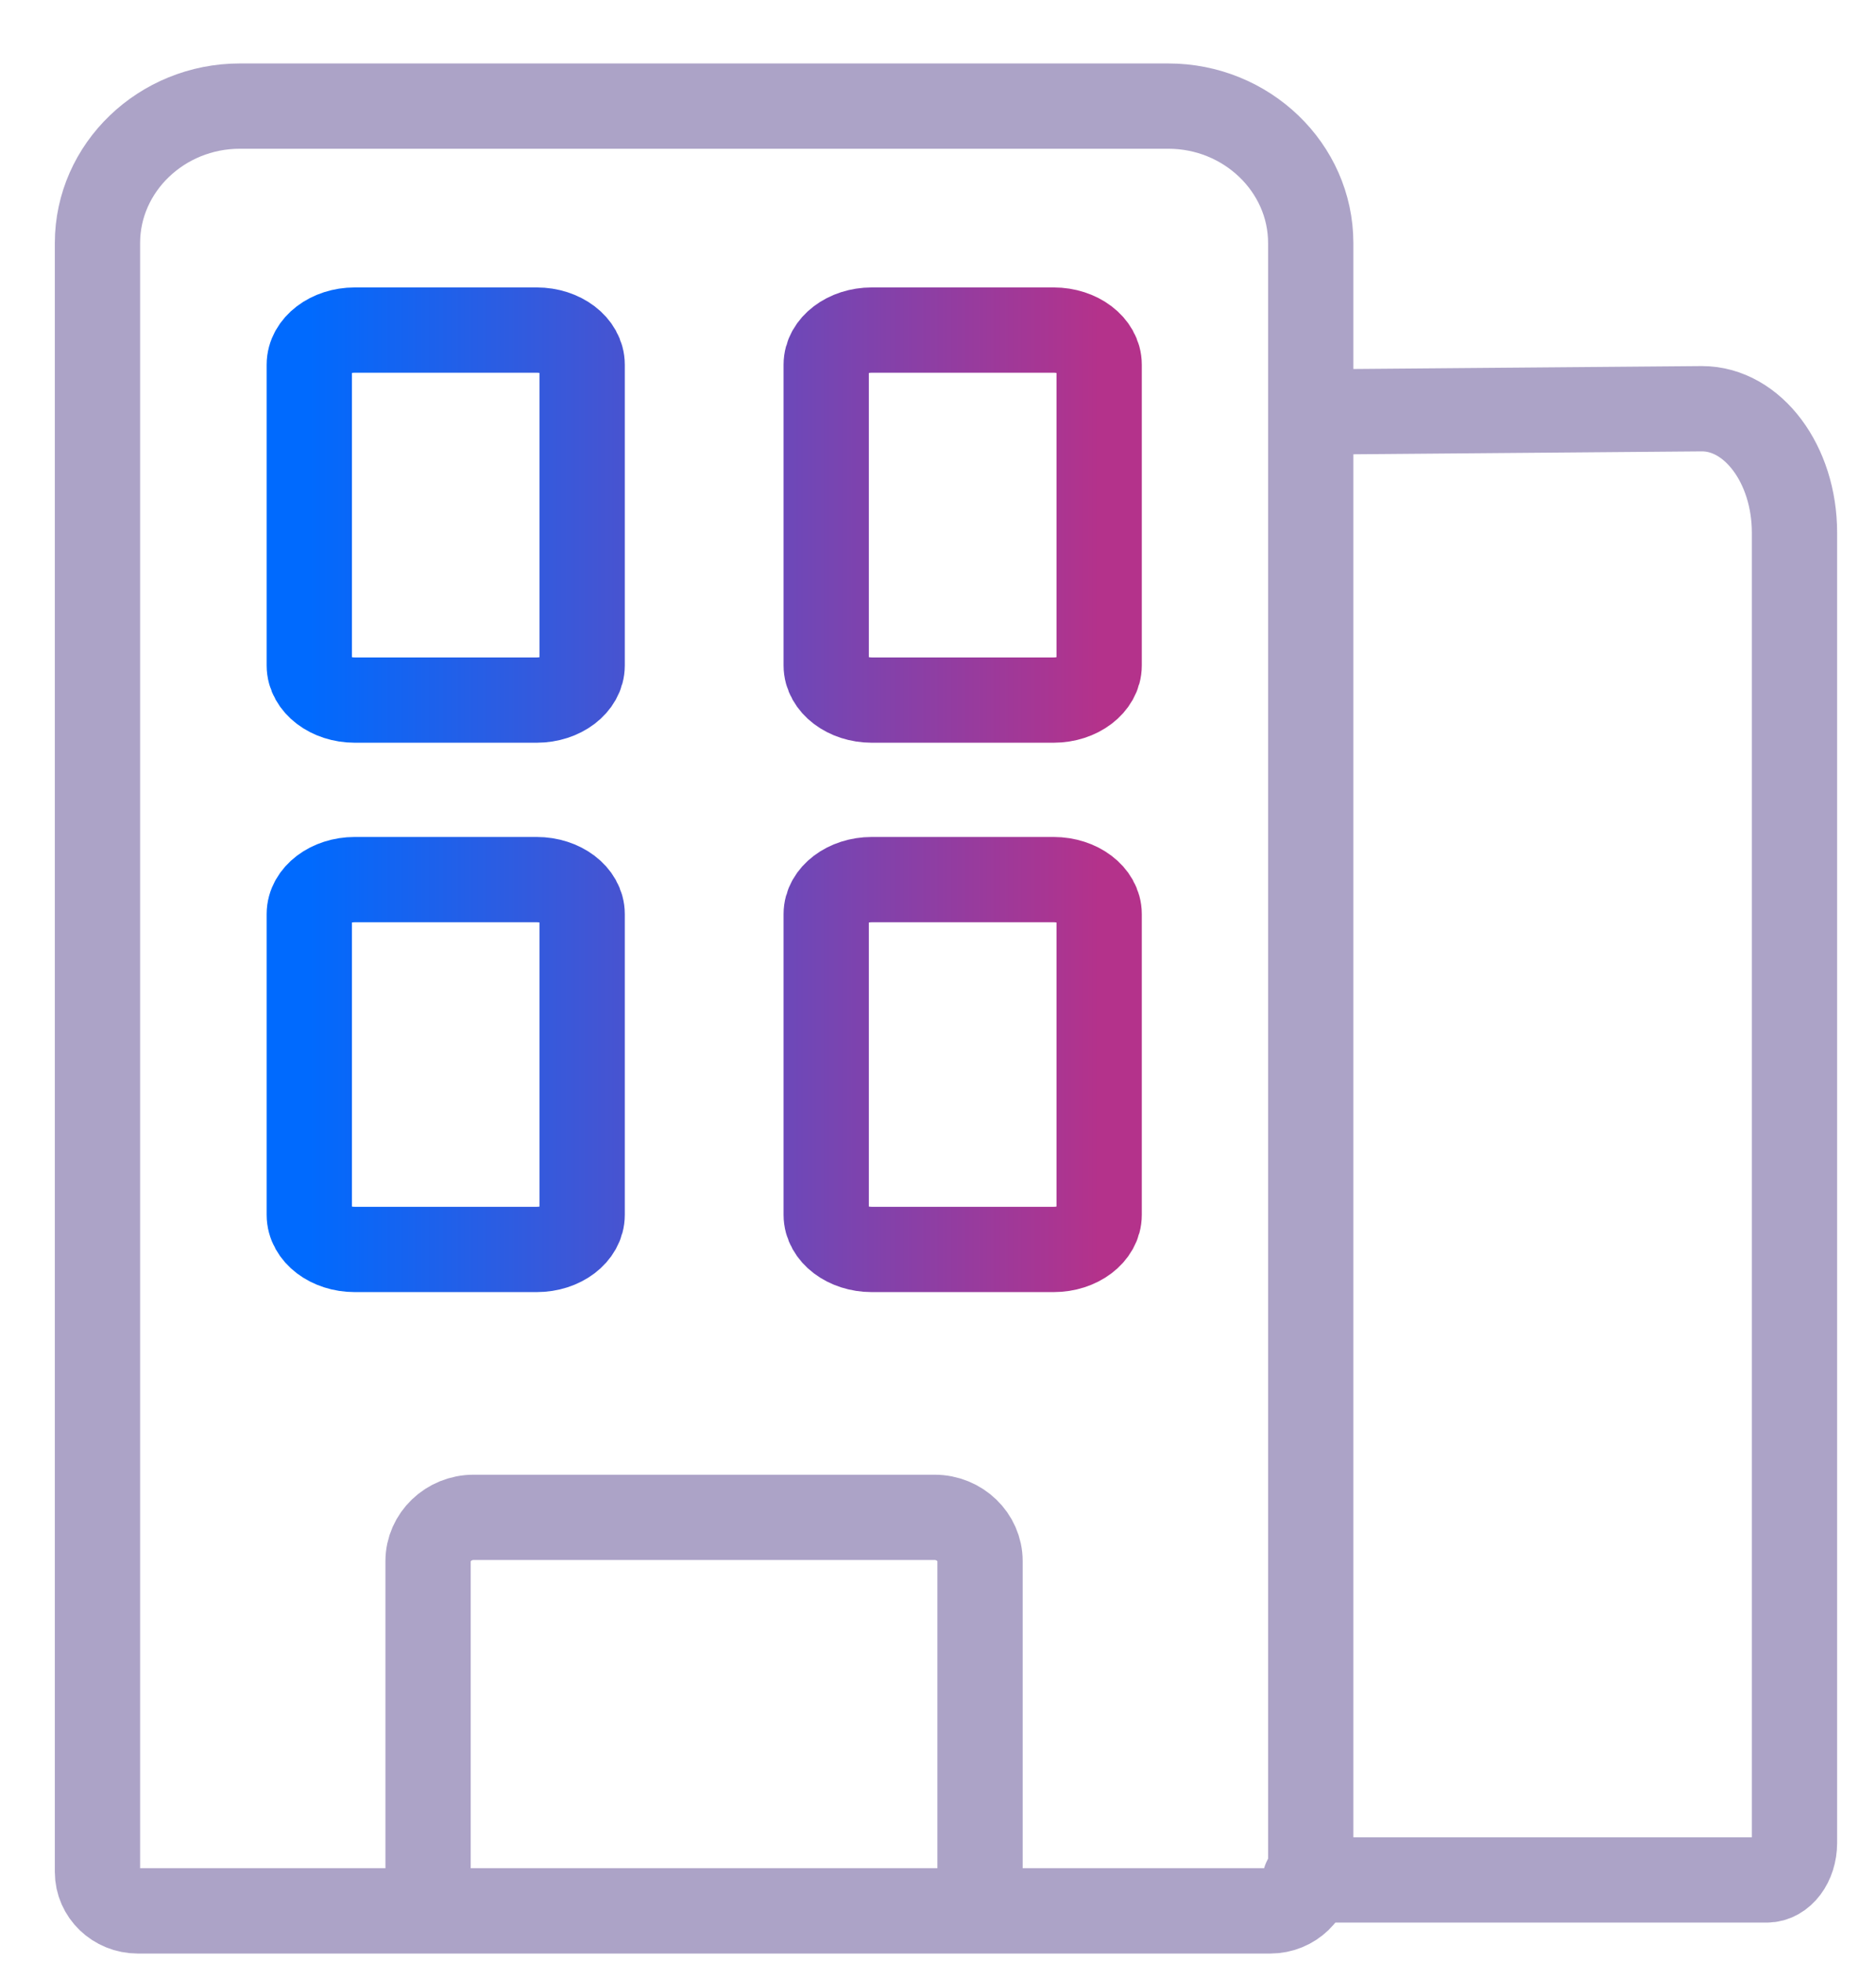
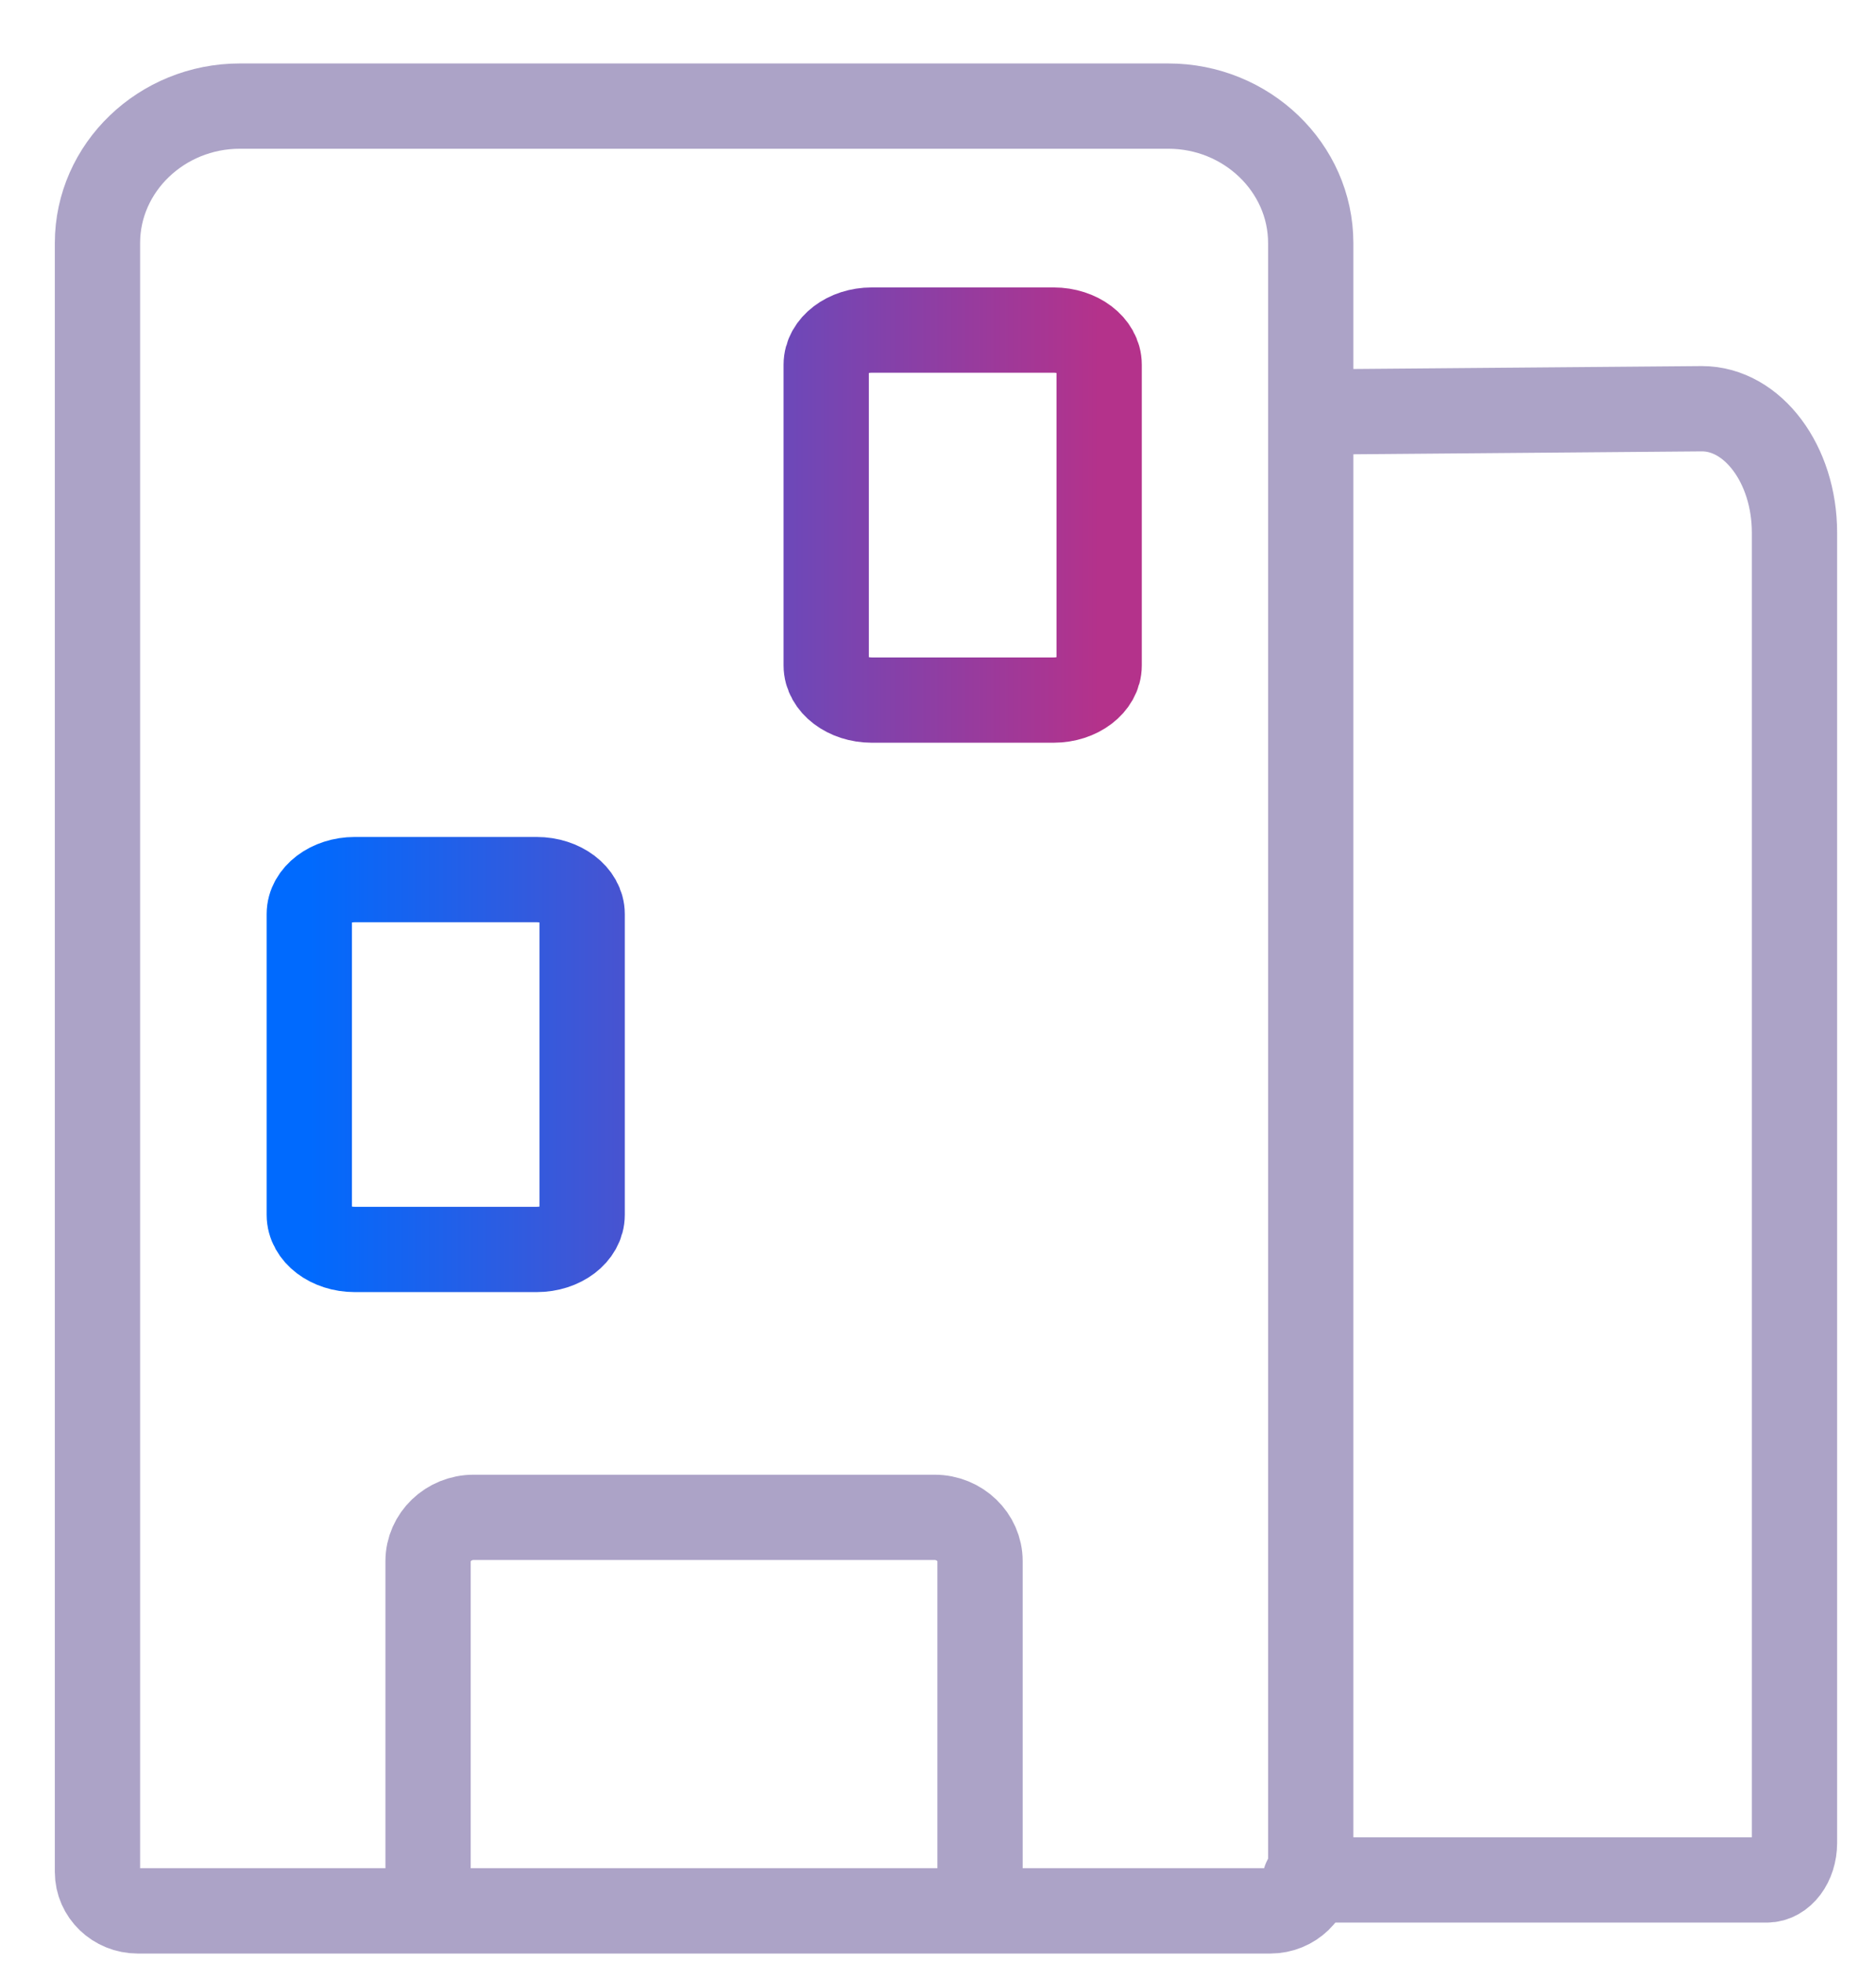
<svg xmlns="http://www.w3.org/2000/svg" width="22" height="23" viewBox="0 0 22 23" fill="none">
  <g clip-path="url(#clip0_590_1030)">
    <path d="M15.305 22.041H20.719C20.898 22.041 21.044 21.847 21.044 21.607V6.244C21.044 5.445 20.556 4.792 19.959 4.792L15.654 4.828" stroke="#ACA3C7" stroke-miterlimit="2.613" stroke-linecap="round" stroke-linejoin="round" />
    <path d="M11.493 22.38V18.303C11.493 18.021 11.253 17.79 10.96 17.79C10.96 17.79 5.847 17.79 5.554 17.79C5.26 17.79 5.02 18.022 5.02 18.303V22.38M1.616 22.404C1.356 22.404 1.143 22.2 1.143 21.948V2.85C1.143 1.965 1.895 1.244 2.812 1.244H13.701C14.619 1.244 15.371 1.965 15.371 2.85V21.948C15.371 22.198 15.158 22.404 14.897 22.404H1.616Z" stroke="#ACA3C7" stroke-miterlimit="2.613" stroke-linecap="round" stroke-linejoin="round" />
-     <path d="M12.356 10.313H10.223C9.93 10.313 9.689 10.495 9.689 10.717V14.243C9.689 14.468 9.93 14.649 10.223 14.649H12.356C12.649 14.649 12.89 14.468 12.89 14.243V10.717C12.89 10.495 12.649 10.313 12.356 10.313Z" stroke="url(#paint0_linear_590_1030)" stroke-miterlimit="2.613" stroke-linecap="round" stroke-linejoin="round" />
    <path d="M12.356 3.87H10.223C9.93 3.87 9.689 4.052 9.689 4.276V7.802C9.689 8.025 9.93 8.208 10.223 8.208H12.356C12.649 8.208 12.89 8.025 12.89 7.802V4.276C12.89 4.052 12.649 3.87 12.356 3.87Z" stroke="url(#paint1_linear_590_1030)" stroke-miterlimit="2.613" stroke-linecap="round" stroke-linejoin="round" />
    <path d="M6.294 10.313H4.16C3.867 10.313 3.627 10.495 3.627 10.717V14.243C3.627 14.468 3.867 14.649 4.16 14.649H6.294C6.587 14.649 6.827 14.468 6.827 14.243V10.717C6.827 10.495 6.587 10.313 6.294 10.313Z" stroke="url(#paint2_linear_590_1030)" stroke-miterlimit="2.613" stroke-linecap="round" stroke-linejoin="round" />
-     <path d="M6.294 3.87H4.16C3.867 3.87 3.627 4.052 3.627 4.276V7.802C3.627 8.025 3.867 8.208 4.16 8.208H6.294C6.587 8.208 6.827 8.025 6.827 7.802V4.276C6.827 4.052 6.587 3.87 6.294 3.87Z" stroke="url(#paint3_linear_590_1030)" stroke-miterlimit="2.613" stroke-linecap="round" stroke-linejoin="round" />
  </g>
  <defs>
    <linearGradient id="paint0_linear_590_1030" x1="3.627" y1="9.26" x2="12.89" y2="9.26" gradientUnits="userSpaceOnUse">
      <stop stop-color="#006AFE" />
      <stop offset="1" stop-color="#B4328B" />
    </linearGradient>
    <linearGradient id="paint1_linear_590_1030" x1="3.627" y1="9.26" x2="12.89" y2="9.26" gradientUnits="userSpaceOnUse">
      <stop stop-color="#006AFE" />
      <stop offset="1" stop-color="#B4328B" />
    </linearGradient>
    <linearGradient id="paint2_linear_590_1030" x1="3.627" y1="9.26" x2="12.89" y2="9.26" gradientUnits="userSpaceOnUse">
      <stop stop-color="#006AFE" />
      <stop offset="1" stop-color="#B4328B" />
    </linearGradient>
    <linearGradient id="paint3_linear_590_1030" x1="3.627" y1="9.26" x2="12.89" y2="9.26" gradientUnits="userSpaceOnUse">
      <stop stop-color="#006AFE" />
      <stop offset="1" stop-color="#B4328B" />
    </linearGradient>
    <clipPath id="clip0_590_1030">
      <rect width="22" height="23" fill="white" />
    </clipPath>
  </defs>
</svg>